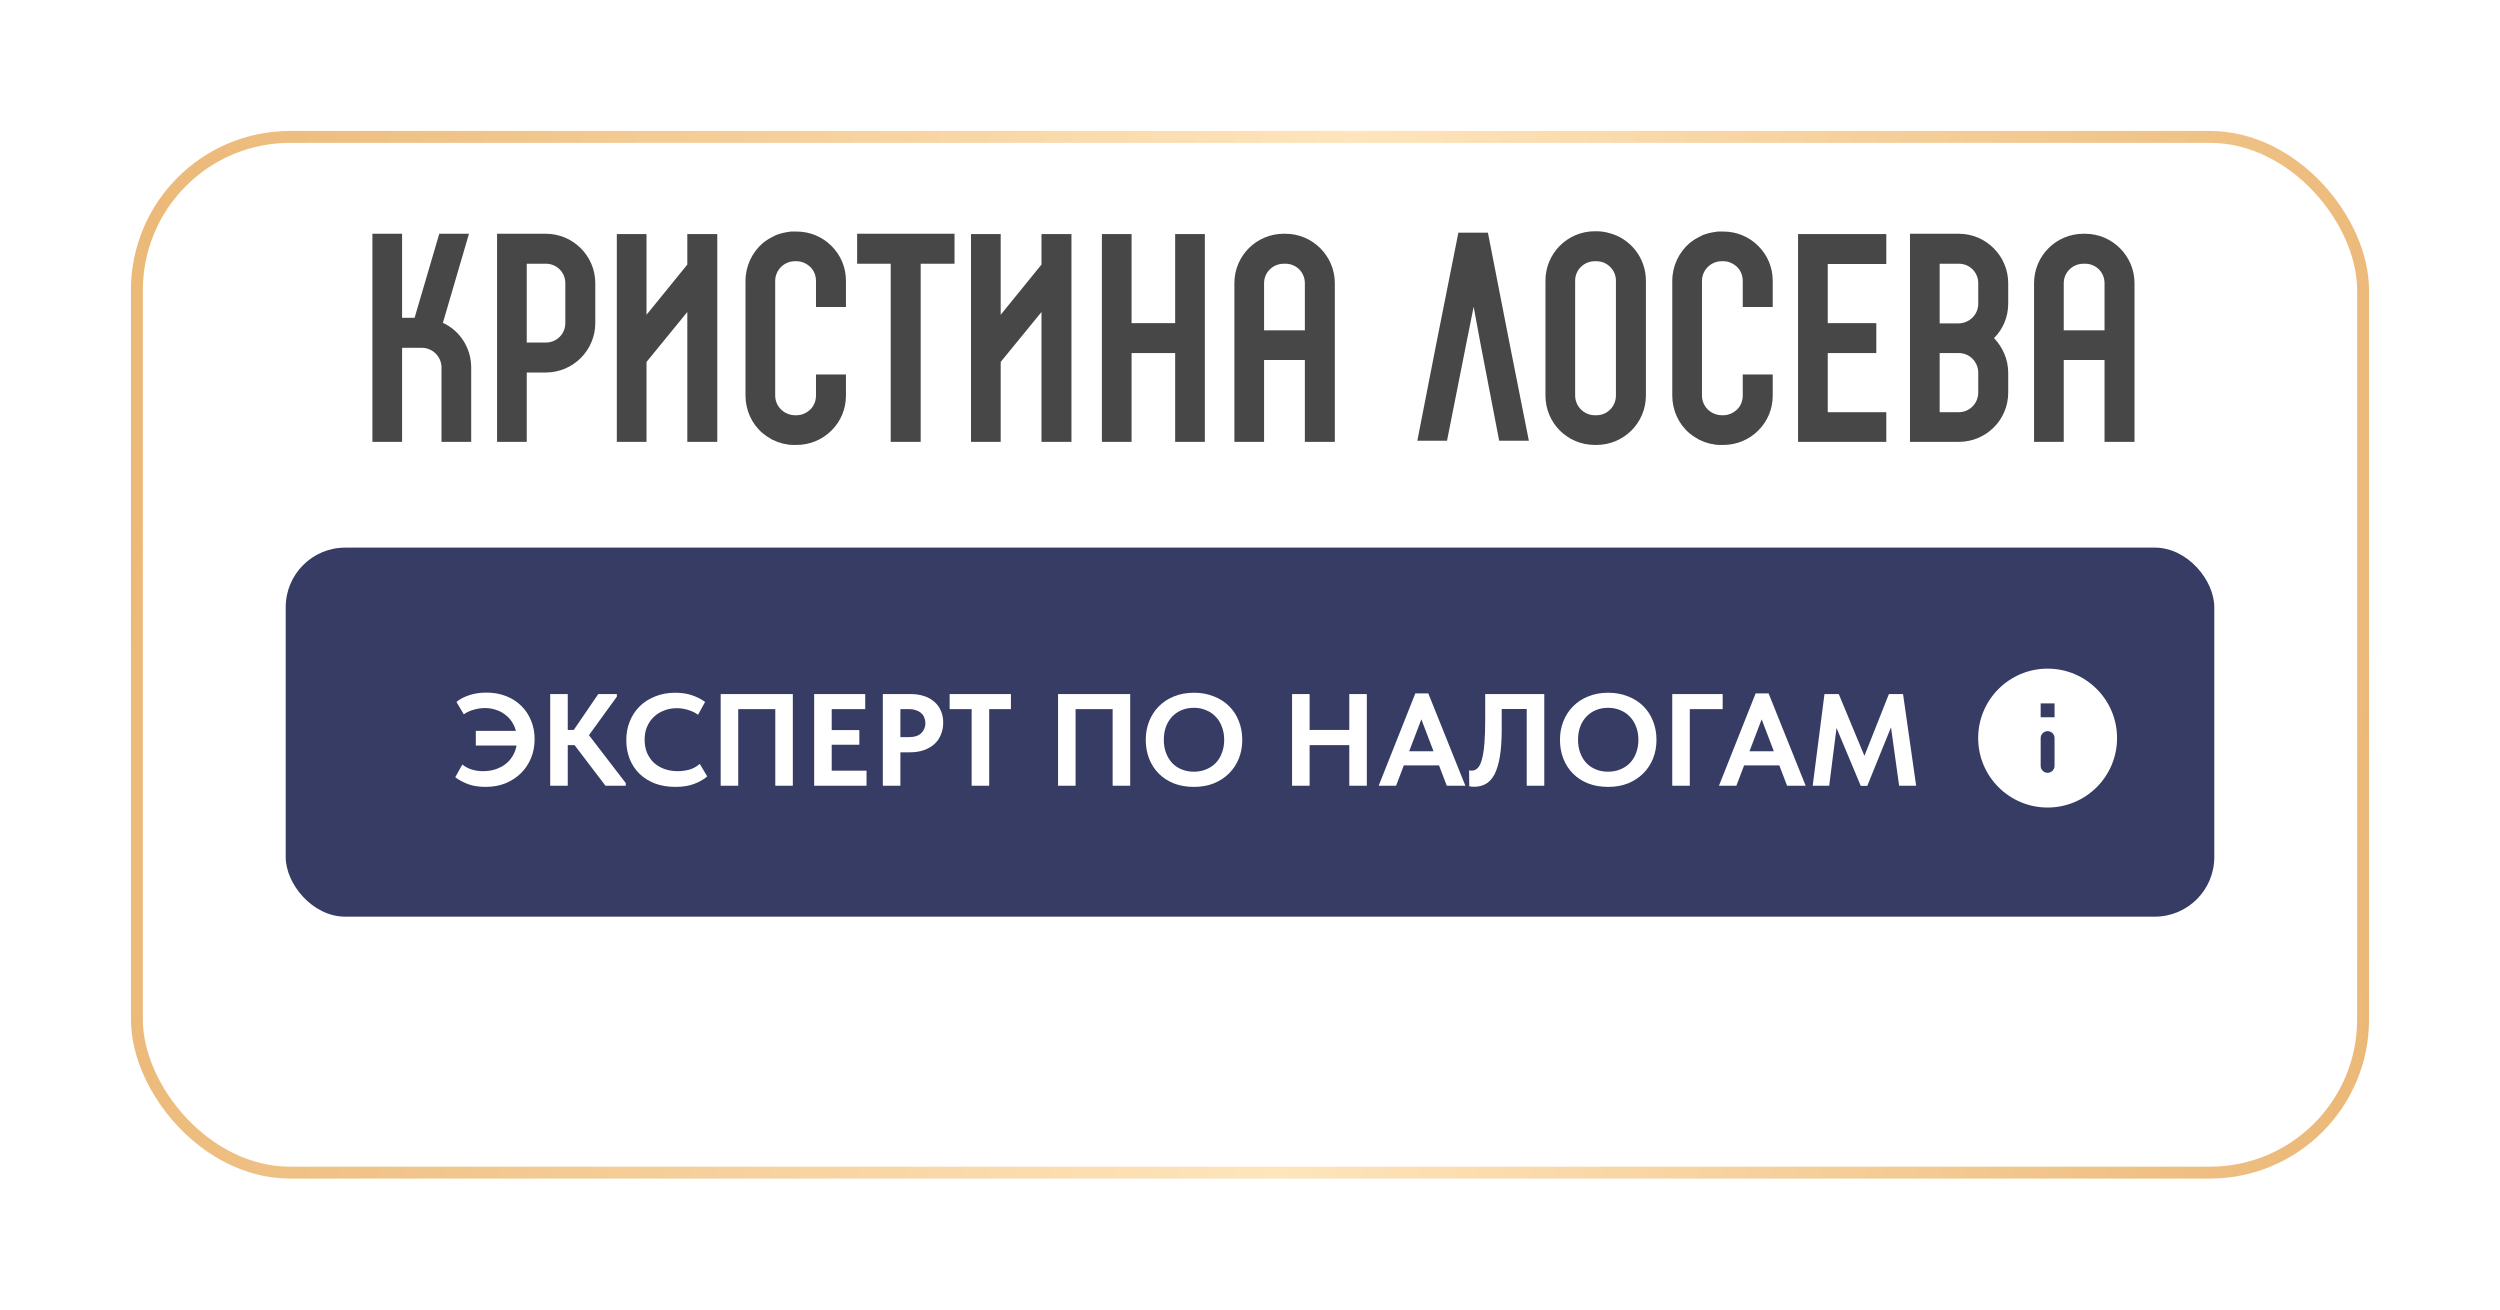
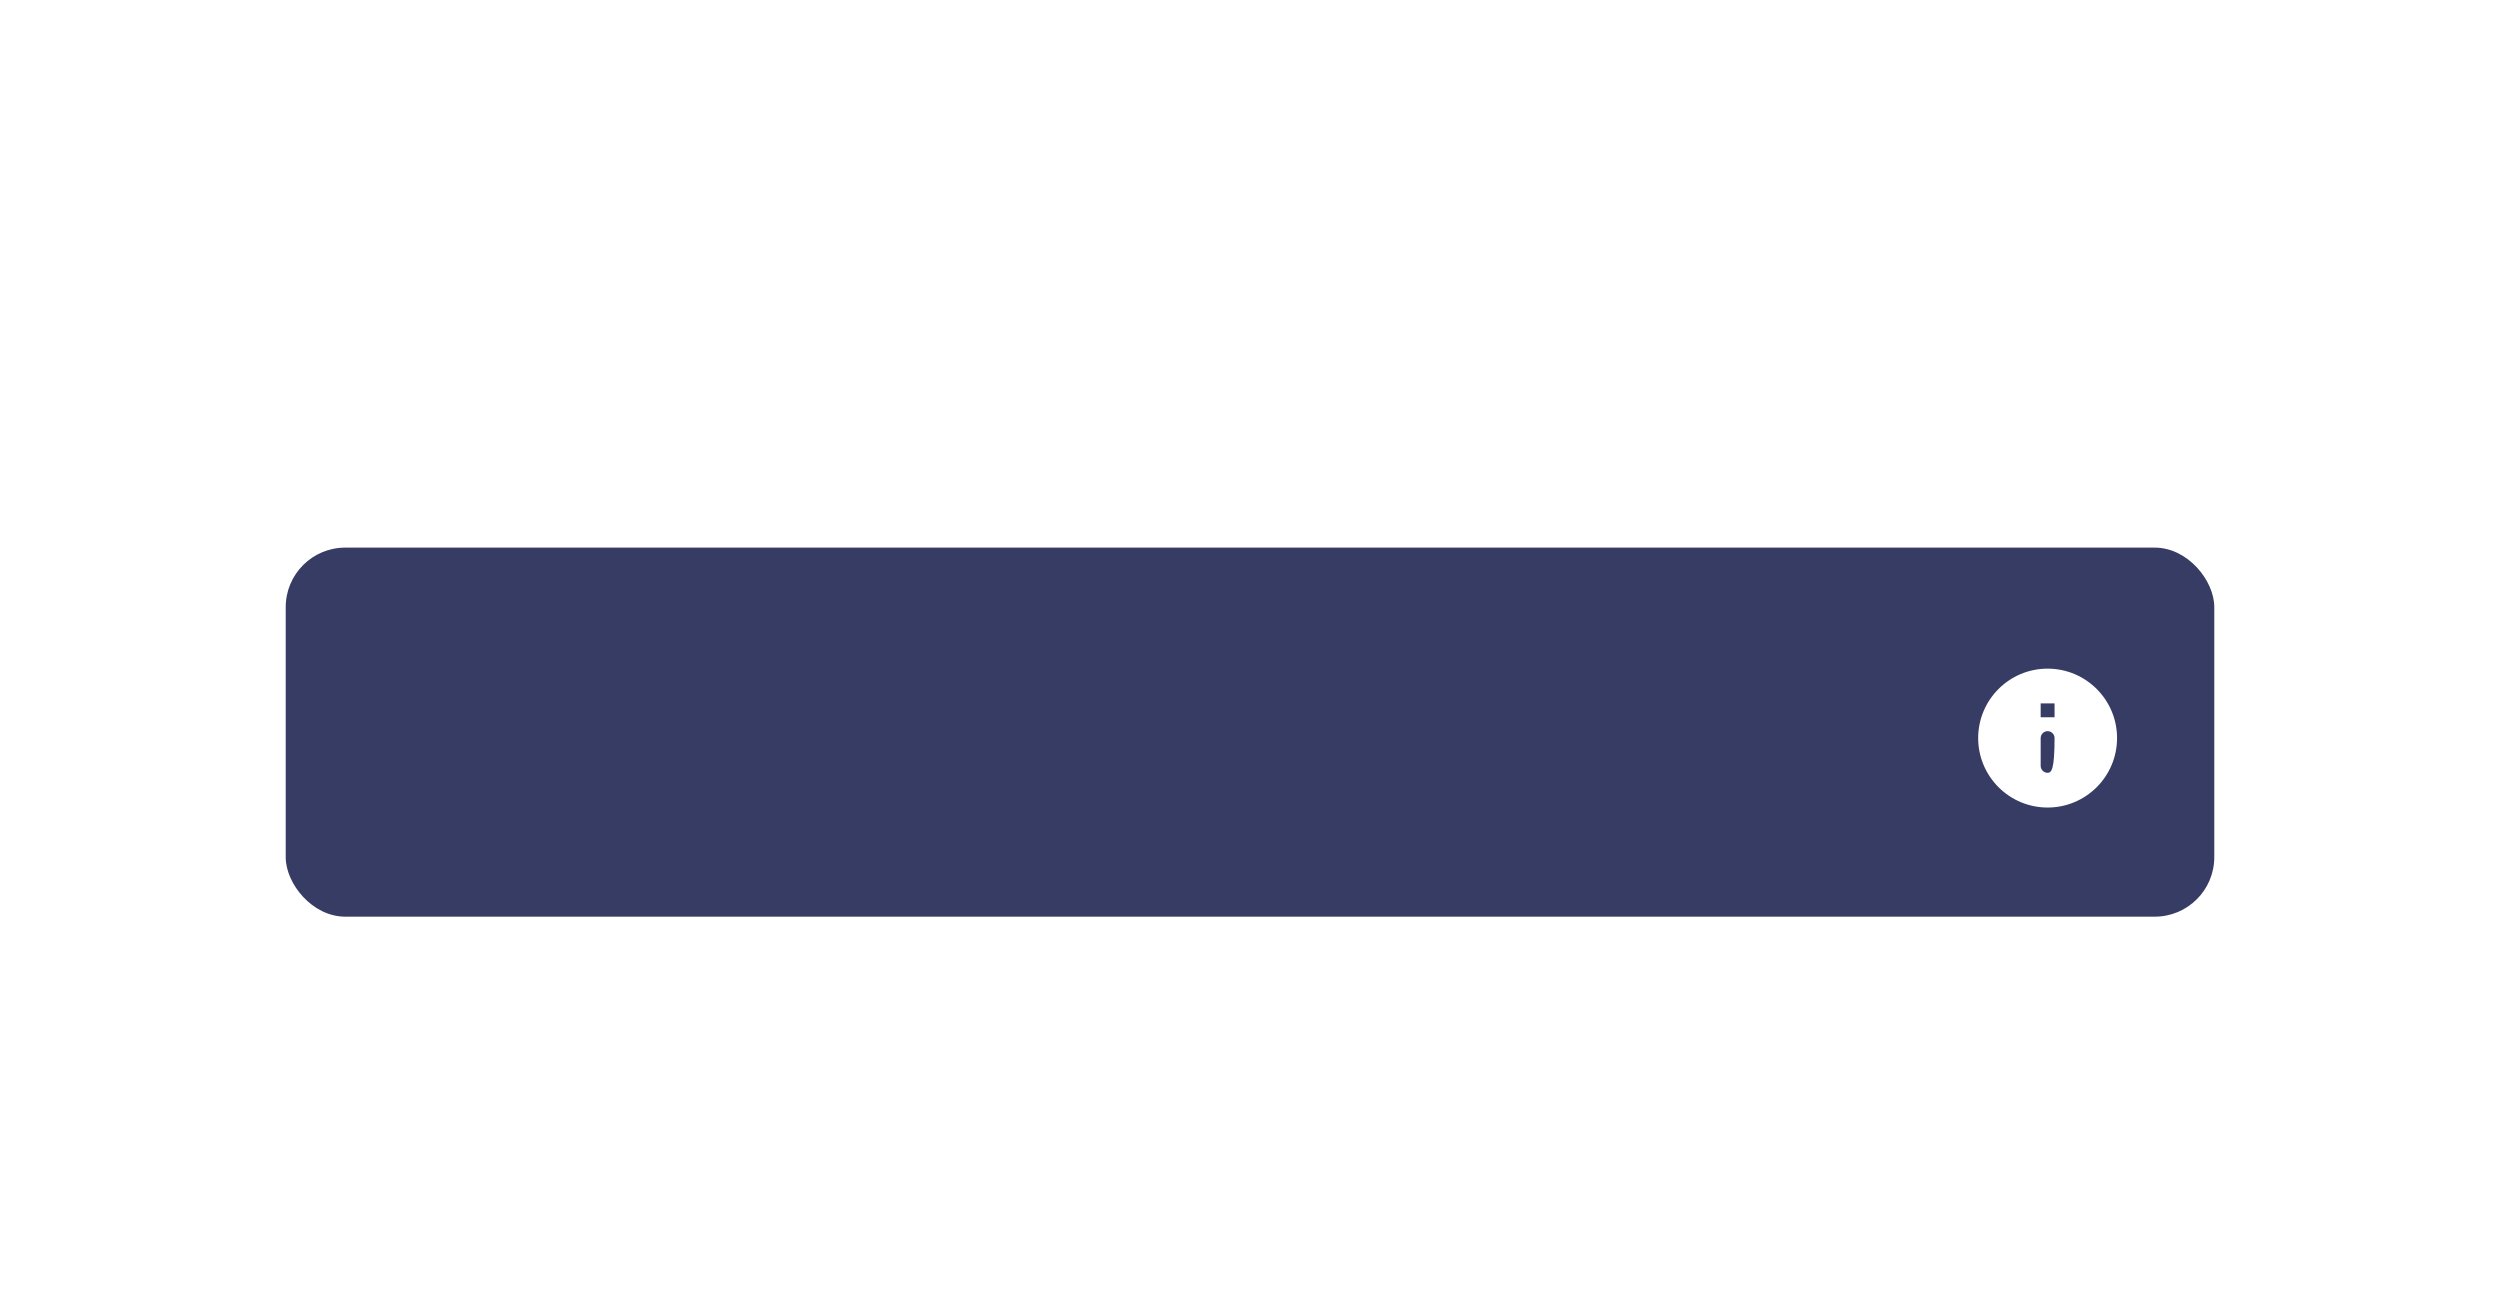
<svg xmlns="http://www.w3.org/2000/svg" width="210" height="110" viewBox="0 0 210 110" fill="none">
  <g filter="url(#filter0_d_9894_35)">
-     <rect x="11" y="3" width="188" height="88" rx="13.368" fill="white" />
-     <rect x="11.5" y="3.5" width="187" height="87" rx="12.868" stroke="url(#paint0_linear_9894_35)" />
-   </g>
+     </g>
  <rect x="24" y="46" width="162" height="31" rx="5" fill="#363C63" />
-   <path d="M39.969 61.391H43.335C43.262 61.105 43.144 60.845 42.983 60.61C42.822 60.368 42.627 60.166 42.4 60.005C42.18 59.836 41.927 59.708 41.641 59.62C41.355 59.525 41.054 59.477 40.739 59.477C40.438 59.477 40.13 59.521 39.815 59.609C39.5 59.69 39.214 59.822 38.957 60.005L38.341 58.96C38.627 58.725 38.983 58.538 39.408 58.399C39.833 58.252 40.317 58.179 40.86 58.179C41.469 58.179 42.022 58.278 42.521 58.476C43.02 58.674 43.445 58.949 43.797 59.301C44.149 59.646 44.42 60.056 44.611 60.533C44.809 61.01 44.908 61.527 44.908 62.084C44.908 62.649 44.809 63.177 44.611 63.668C44.413 64.152 44.134 64.574 43.775 64.933C43.416 65.292 42.983 65.578 42.477 65.791C41.971 65.996 41.41 66.099 40.794 66.099C40.207 66.099 39.705 66.018 39.287 65.857C38.869 65.696 38.521 65.505 38.242 65.285L38.836 64.218C39.078 64.416 39.349 64.559 39.65 64.647C39.951 64.735 40.255 64.779 40.563 64.779C40.922 64.779 41.26 64.731 41.575 64.636C41.898 64.533 42.184 64.39 42.433 64.207C42.682 64.016 42.888 63.789 43.049 63.525C43.218 63.254 43.331 62.953 43.39 62.623H39.969V61.391ZM47.691 61.314H48.197L50.254 58.3H51.816V58.52L49.473 61.754L52.564 65.78V66H50.859L48.263 62.59H47.691V66H46.217V58.3H47.691V61.314ZM56.733 66.099C56.103 66.099 55.531 66.004 55.017 65.813C54.511 65.615 54.079 65.344 53.719 64.999C53.367 64.654 53.092 64.24 52.894 63.756C52.704 63.272 52.608 62.744 52.608 62.172C52.608 61.6 52.707 61.072 52.905 60.588C53.103 60.097 53.382 59.675 53.741 59.323C54.101 58.971 54.533 58.696 55.039 58.498C55.545 58.293 56.106 58.19 56.722 58.19C57.25 58.19 57.716 58.26 58.119 58.399C58.53 58.538 58.9 58.725 59.23 58.96L58.636 60.038C58.38 59.855 58.097 59.719 57.789 59.631C57.481 59.536 57.17 59.488 56.854 59.488C56.466 59.488 56.106 59.554 55.776 59.686C55.446 59.811 55.16 59.99 54.918 60.225C54.676 60.452 54.486 60.731 54.346 61.061C54.214 61.384 54.148 61.739 54.148 62.128C54.148 62.531 54.214 62.898 54.346 63.228C54.486 63.551 54.676 63.829 54.918 64.064C55.168 64.291 55.461 64.467 55.798 64.592C56.143 64.717 56.524 64.779 56.942 64.779C57.236 64.779 57.547 64.739 57.877 64.658C58.207 64.57 58.508 64.405 58.779 64.163L59.406 65.219C59.135 65.461 58.772 65.67 58.317 65.846C57.87 66.015 57.342 66.099 56.733 66.099ZM60.537 58.3H66.598V66H65.124V59.565H62.011V66H60.537V58.3ZM68.389 58.3H72.679V59.565H69.863V61.325H72.184V62.557H69.863V64.735H72.789V66H68.389V58.3ZM76.479 58.3C76.897 58.3 77.275 58.355 77.612 58.465C77.957 58.575 78.246 58.736 78.481 58.949C78.723 59.154 78.906 59.404 79.031 59.697C79.163 59.99 79.229 60.324 79.229 60.698C79.229 61.072 79.163 61.413 79.031 61.721C78.906 62.029 78.723 62.293 78.481 62.513C78.239 62.726 77.942 62.894 77.59 63.019C77.245 63.136 76.853 63.195 76.413 63.195H75.632V66H74.158V58.3H76.479ZM76.336 61.919C76.812 61.919 77.165 61.805 77.392 61.578C77.619 61.351 77.733 61.072 77.733 60.742C77.733 60.581 77.704 60.43 77.645 60.291C77.594 60.144 77.509 60.02 77.392 59.917C77.282 59.807 77.135 59.723 76.952 59.664C76.776 59.598 76.563 59.565 76.314 59.565H75.632V61.919H76.336ZM81.618 59.565H79.77V58.3H84.918V59.565H83.092V66H81.618V59.565ZM88.875 58.3H94.936V66H93.462V59.565H90.349V66H88.875V58.3ZM100.291 64.823C100.651 64.823 100.984 64.761 101.292 64.636C101.608 64.511 101.879 64.335 102.106 64.108C102.334 63.873 102.51 63.591 102.634 63.261C102.766 62.924 102.832 62.55 102.832 62.139C102.832 61.736 102.766 61.369 102.634 61.039C102.51 60.702 102.334 60.419 102.106 60.192C101.886 59.957 101.619 59.778 101.303 59.653C100.995 59.521 100.658 59.455 100.291 59.455C99.924 59.455 99.587 59.517 99.279 59.642C98.971 59.767 98.704 59.946 98.476 60.181C98.249 60.416 98.073 60.698 97.948 61.028C97.823 61.358 97.761 61.728 97.761 62.139C97.761 62.55 97.823 62.92 97.948 63.25C98.073 63.58 98.245 63.862 98.465 64.097C98.692 64.332 98.96 64.511 99.268 64.636C99.584 64.761 99.924 64.823 100.291 64.823ZM100.291 66.099C99.675 66.099 99.118 66.004 98.619 65.813C98.121 65.615 97.695 65.34 97.343 64.988C96.991 64.636 96.72 64.218 96.529 63.734C96.338 63.25 96.243 62.718 96.243 62.139C96.243 61.582 96.338 61.065 96.529 60.588C96.72 60.104 96.991 59.686 97.343 59.334C97.695 58.975 98.121 58.696 98.619 58.498C99.118 58.293 99.675 58.19 100.291 58.19C100.893 58.19 101.443 58.289 101.941 58.487C102.44 58.678 102.869 58.949 103.228 59.301C103.588 59.653 103.863 60.071 104.053 60.555C104.251 61.039 104.35 61.571 104.35 62.15C104.35 62.707 104.255 63.228 104.064 63.712C103.874 64.189 103.599 64.607 103.239 64.966C102.887 65.318 102.462 65.597 101.963 65.802C101.465 66 100.907 66.099 100.291 66.099ZM113.34 62.59H110.007V66H108.533V58.3H110.007V61.314H113.34V58.3H114.814V66H113.34V62.59ZM118.888 58.245H119.977L123.09 66H121.528L120.879 64.295H117.92L117.271 66H115.808L118.888 58.245ZM118.371 63.107H120.417L119.394 60.423L118.371 63.107ZM123.834 66.088C123.753 66.088 123.676 66.084 123.603 66.077C123.529 66.07 123.467 66.059 123.416 66.044L123.405 64.702C123.471 64.724 123.54 64.735 123.614 64.735C123.812 64.735 123.984 64.662 124.131 64.515C124.277 64.361 124.395 64.115 124.483 63.778C124.578 63.433 124.648 62.986 124.692 62.436C124.736 61.879 124.758 61.193 124.758 60.379V58.3H129.719V66H128.245V59.554H126.144V61.259C126.144 62.168 126.092 62.931 125.99 63.547C125.887 64.163 125.737 64.662 125.539 65.043C125.341 65.417 125.099 65.685 124.813 65.846C124.527 66.007 124.2 66.088 123.834 66.088ZM135.085 64.823C135.444 64.823 135.778 64.761 136.086 64.636C136.401 64.511 136.673 64.335 136.9 64.108C137.127 63.873 137.303 63.591 137.428 63.261C137.56 62.924 137.626 62.55 137.626 62.139C137.626 61.736 137.56 61.369 137.428 61.039C137.303 60.702 137.127 60.419 136.9 60.192C136.68 59.957 136.412 59.778 136.097 59.653C135.789 59.521 135.452 59.455 135.085 59.455C134.718 59.455 134.381 59.517 134.073 59.642C133.765 59.767 133.497 59.946 133.27 60.181C133.043 60.416 132.867 60.698 132.742 61.028C132.617 61.358 132.555 61.728 132.555 62.139C132.555 62.55 132.617 62.92 132.742 63.25C132.867 63.58 133.039 63.862 133.259 64.097C133.486 64.332 133.754 64.511 134.062 64.636C134.377 64.761 134.718 64.823 135.085 64.823ZM135.085 66.099C134.469 66.099 133.912 66.004 133.413 65.813C132.914 65.615 132.489 65.34 132.137 64.988C131.785 64.636 131.514 64.218 131.323 63.734C131.132 63.25 131.037 62.718 131.037 62.139C131.037 61.582 131.132 61.065 131.323 60.588C131.514 60.104 131.785 59.686 132.137 59.334C132.489 58.975 132.914 58.696 133.413 58.498C133.912 58.293 134.469 58.19 135.085 58.19C135.686 58.19 136.236 58.289 136.735 58.487C137.234 58.678 137.663 58.949 138.022 59.301C138.381 59.653 138.656 60.071 138.847 60.555C139.045 61.039 139.144 61.571 139.144 62.15C139.144 62.707 139.049 63.228 138.858 63.712C138.667 64.189 138.392 64.607 138.033 64.966C137.681 65.318 137.256 65.597 136.757 65.802C136.258 66 135.701 66.099 135.085 66.099ZM140.469 58.3H144.704V59.565H141.943V66H140.469V58.3ZM147.473 58.245H148.562L151.675 66H150.113L149.464 64.295H146.505L145.856 66H144.393L147.473 58.245ZM146.956 63.107H149.002L147.979 60.423L146.956 63.107ZM153.256 58.3H154.455L156.611 63.492L158.668 58.3H159.856L160.956 66H159.526L158.844 61.094L156.853 66.011H156.303L154.268 61.149L153.652 66H152.266L153.256 58.3Z" fill="white" />
-   <path d="M37.203 27.118C38.624 27.77 39.58 29.215 39.58 30.87V37.117H37.086V30.87C37.086 29.961 36.34 29.215 35.431 29.215H33.776V37.117H31.282V19.635H33.776V26.698H34.825L36.9 19.635H39.394L37.203 27.118ZM45.855 19.635C48.14 19.635 50.004 21.5 50.004 23.784V27.141C50.004 29.425 48.14 31.29 45.855 31.29H44.247V37.117H41.753V19.635H45.855ZM47.487 27.141V23.784C47.487 22.875 46.764 22.153 45.855 22.153H44.247V28.773H45.855C46.764 28.773 47.487 28.05 47.487 27.141ZM60.251 37.117H57.734V26.209L54.307 30.404V37.117H51.813V19.659H54.307V26.442L57.734 22.223V19.659H60.251V37.117ZM71.06 25.789H68.543V23.598C68.543 23.155 68.379 22.735 68.076 22.433C67.75 22.129 67.354 21.943 66.911 21.943H66.771C65.862 21.943 65.116 22.689 65.116 23.598V33.225C65.116 33.714 65.326 34.157 65.699 34.483C65.769 34.53 65.839 34.577 65.932 34.646C66.142 34.763 66.421 34.88 66.771 34.88H66.911C67.354 34.88 67.75 34.693 68.076 34.39C68.379 34.087 68.543 33.667 68.543 33.225V31.453H71.06V33.225C71.06 34.343 70.64 35.369 69.848 36.161C69.055 36.954 68.006 37.374 66.911 37.374H66.771C66.585 37.374 66.398 37.374 66.212 37.35C66.165 37.327 66.095 37.327 66.025 37.304C66.002 37.304 65.978 37.304 65.955 37.304C65.885 37.28 65.839 37.28 65.769 37.257C65.722 37.257 65.699 37.234 65.652 37.234C65.582 37.21 65.536 37.187 65.466 37.164C65.419 37.164 65.396 37.141 65.349 37.141C65.256 37.094 65.139 37.047 65.046 37.001C64.976 36.977 64.93 36.954 64.86 36.931C64.836 36.907 64.813 36.884 64.79 36.884C64.533 36.744 64.3 36.581 64.067 36.395C63.135 35.602 62.622 34.437 62.622 33.225V23.598C62.622 22.339 63.181 21.197 64.067 20.428C64.37 20.172 64.697 19.985 65.046 19.822L65.069 19.799C65.093 19.799 65.093 19.799 65.116 19.775C65.139 19.775 65.139 19.775 65.163 19.775C65.163 19.752 65.163 19.752 65.163 19.752C65.536 19.612 65.909 19.519 66.305 19.472C66.328 19.472 66.351 19.472 66.398 19.449C66.398 19.449 66.398 19.449 66.421 19.449C66.421 19.449 66.445 19.449 66.468 19.449C66.491 19.449 66.491 19.449 66.515 19.449C66.538 19.449 66.561 19.449 66.561 19.449C66.585 19.449 66.608 19.449 66.631 19.449C66.631 19.449 66.654 19.449 66.678 19.449C66.701 19.449 66.724 19.449 66.771 19.449H66.911C68.006 19.449 69.055 19.869 69.848 20.661C70.64 21.453 71.06 22.479 71.06 23.598V25.789ZM71.999 19.635H80.181V22.153H77.337V37.117H74.82V22.153H71.999V19.635ZM90.002 37.117H87.485V26.209L84.058 30.404V37.117H81.564V19.659H84.058V26.442L87.485 22.223V19.659H90.002V37.117ZM101.207 19.659V37.117H98.713V19.659H101.207ZM95.053 19.659V27.141H98.713V29.658H95.053V37.117H92.559V19.659H95.053ZM112.126 23.784V27.747V30.241V37.117H109.608V30.241H106.182V37.117H103.688V30.241V27.747V23.784C103.688 21.5 105.529 19.635 107.837 19.635H107.977C110.261 19.635 112.126 21.5 112.126 23.784ZM106.182 27.747H109.608V23.784C109.608 22.875 108.886 22.153 107.977 22.153H107.837C106.928 22.153 106.182 22.875 106.182 23.784V27.747ZM126.816 28.912L128.425 37.024H125.931L124.369 28.912L123.786 25.766L123.157 28.912L121.549 37.024H119.055L120.64 28.912L122.504 19.542H122.598H124.975L124.998 19.612L126.816 28.912ZM135.132 19.565C136.927 20.008 138.256 21.64 138.256 23.575V33.225C138.256 35.532 136.391 37.374 134.107 37.374H133.967C131.659 37.374 129.818 35.532 129.818 33.225V23.575C129.818 21.29 131.659 19.426 133.967 19.426H134.107C134.456 19.426 134.806 19.472 135.132 19.565ZM135.738 33.225V23.575C135.738 23.551 135.738 23.528 135.738 23.505C135.715 22.805 135.225 22.223 134.596 22.013C134.433 21.966 134.27 21.943 134.107 21.943H133.967C133.058 21.943 132.312 22.666 132.312 23.575V33.225C132.312 34.134 133.058 34.88 133.967 34.88H134.107C135.016 34.88 135.738 34.134 135.738 33.225ZM148.909 25.789H146.391V23.598C146.391 23.155 146.228 22.735 145.925 22.433C145.599 22.129 145.202 21.943 144.76 21.943H144.62C143.711 21.943 142.965 22.689 142.965 23.598V33.225C142.965 33.714 143.175 34.157 143.547 34.483C143.617 34.53 143.687 34.577 143.781 34.646C143.99 34.763 144.27 34.88 144.62 34.88H144.76C145.202 34.88 145.599 34.693 145.925 34.39C146.228 34.087 146.391 33.667 146.391 33.225V31.453H148.909V33.225C148.909 34.343 148.489 35.369 147.696 36.161C146.904 36.954 145.855 37.374 144.76 37.374H144.62C144.433 37.374 144.247 37.374 144.06 37.35C144.014 37.327 143.944 37.327 143.874 37.304C143.85 37.304 143.827 37.304 143.804 37.304C143.734 37.28 143.687 37.28 143.617 37.257C143.571 37.257 143.547 37.234 143.501 37.234C143.431 37.21 143.384 37.187 143.314 37.164C143.268 37.164 143.244 37.141 143.198 37.141C143.105 37.094 142.988 37.047 142.895 37.001C142.825 36.977 142.778 36.954 142.708 36.931C142.685 36.907 142.662 36.884 142.638 36.884C142.382 36.744 142.149 36.581 141.916 36.395C140.983 35.602 140.471 34.437 140.471 33.225V23.598C140.471 22.339 141.03 21.197 141.916 20.428C142.219 20.172 142.545 19.985 142.895 19.822L142.918 19.799C142.941 19.799 142.941 19.799 142.965 19.775C142.988 19.775 142.988 19.775 143.011 19.775C143.011 19.752 143.011 19.752 143.011 19.752C143.384 19.612 143.757 19.519 144.154 19.472C144.177 19.472 144.2 19.472 144.247 19.449C144.247 19.449 144.247 19.449 144.27 19.449C144.27 19.449 144.293 19.449 144.317 19.449C144.34 19.449 144.34 19.449 144.363 19.449C144.387 19.449 144.41 19.449 144.41 19.449C144.433 19.449 144.457 19.449 144.48 19.449C144.48 19.449 144.503 19.449 144.526 19.449C144.55 19.449 144.573 19.449 144.62 19.449H144.76C145.855 19.449 146.904 19.869 147.696 20.661C148.489 21.453 148.909 22.479 148.909 23.598V25.789ZM158.449 22.176H153.531V27.141H157.61V29.658H153.531V34.623H158.449V37.117H151.037V34.623H152.296H151.037V22.176V19.659H158.449V22.176ZM164.54 19.635C166.825 19.635 168.689 21.5 168.689 23.784V25.509C168.689 26.628 168.247 27.654 167.501 28.4C168.223 29.169 168.689 30.171 168.689 31.313V32.992C168.689 35.276 166.825 37.117 164.54 37.117H160.438V19.635H162.932H164.54ZM164.54 34.623C165.449 34.623 166.172 33.877 166.172 32.968V31.313C166.172 30.404 165.449 29.658 164.54 29.658H162.932V34.623H164.54ZM166.172 25.509V23.784C166.172 22.875 165.449 22.153 164.54 22.153H162.932V27.164H164.54C165.449 27.141 166.172 26.418 166.172 25.509ZM179.299 23.784V27.747V30.241V37.117H176.781V30.241H173.355V37.117H170.861V30.241V27.747V23.784C170.861 21.5 172.702 19.635 175.01 19.635H175.149C177.434 19.635 179.299 21.5 179.299 23.784ZM173.355 27.747H176.781V23.784C176.781 22.875 176.059 22.153 175.149 22.153H175.01C174.101 22.153 173.355 22.875 173.355 23.784V27.747Z" fill="#474747" />
-   <path d="M171.999 56.166C168.779 56.166 166.166 58.779 166.166 61.999C166.166 65.219 168.779 67.833 171.999 67.833C175.219 67.833 177.833 65.219 177.833 61.999C177.833 58.779 175.219 56.166 171.999 56.166ZM171.999 64.916C171.679 64.916 171.416 64.653 171.416 64.333V61.999C171.416 61.678 171.679 61.416 171.999 61.416C172.32 61.416 172.583 61.678 172.583 61.999V64.333C172.583 64.653 172.32 64.916 171.999 64.916ZM172.583 60.249H171.416V59.083H172.583V60.249Z" fill="white" />
+   <path d="M171.999 56.166C168.779 56.166 166.166 58.779 166.166 61.999C166.166 65.219 168.779 67.833 171.999 67.833C175.219 67.833 177.833 65.219 177.833 61.999C177.833 58.779 175.219 56.166 171.999 56.166ZM171.999 64.916C171.679 64.916 171.416 64.653 171.416 64.333V61.999C171.416 61.678 171.679 61.416 171.999 61.416C172.32 61.416 172.583 61.678 172.583 61.999C172.583 64.653 172.32 64.916 171.999 64.916ZM172.583 60.249H171.416V59.083H172.583V60.249Z" fill="white" />
  <defs>
    <filter id="filter0_d_9894_35" x="0.9" y="0.9" width="208.2" height="108.2" filterUnits="userSpaceOnUse" color-interpolation-filters="sRGB">
      <feFlood flood-opacity="0" result="BackgroundImageFix" />
      <feColorMatrix in="SourceAlpha" type="matrix" values="0 0 0 0 0 0 0 0 0 0 0 0 0 0 0 0 0 0 127 0" result="hardAlpha" />
      <feOffset dy="8" />
      <feGaussianBlur stdDeviation="5.05" />
      <feComposite in2="hardAlpha" operator="out" />
      <feColorMatrix type="matrix" values="0 0 0 0 0.742 0 0 0 0 0.742 0 0 0 0 0.742 0 0 0 0.25 0" />
      <feBlend mode="normal" in2="BackgroundImageFix" result="effect1_dropShadow_9894_35" />
      <feBlend mode="normal" in="SourceGraphic" in2="effect1_dropShadow_9894_35" result="shape" />
    </filter>
    <linearGradient id="paint0_linear_9894_35" x1="11" y1="3" x2="204.247" y2="18.167" gradientUnits="userSpaceOnUse">
      <stop stop-color="#EBB877" />
      <stop offset="0.53" stop-color="#FEE5BC" />
      <stop offset="1" stop-color="#EBB877" />
    </linearGradient>
  </defs>
</svg>